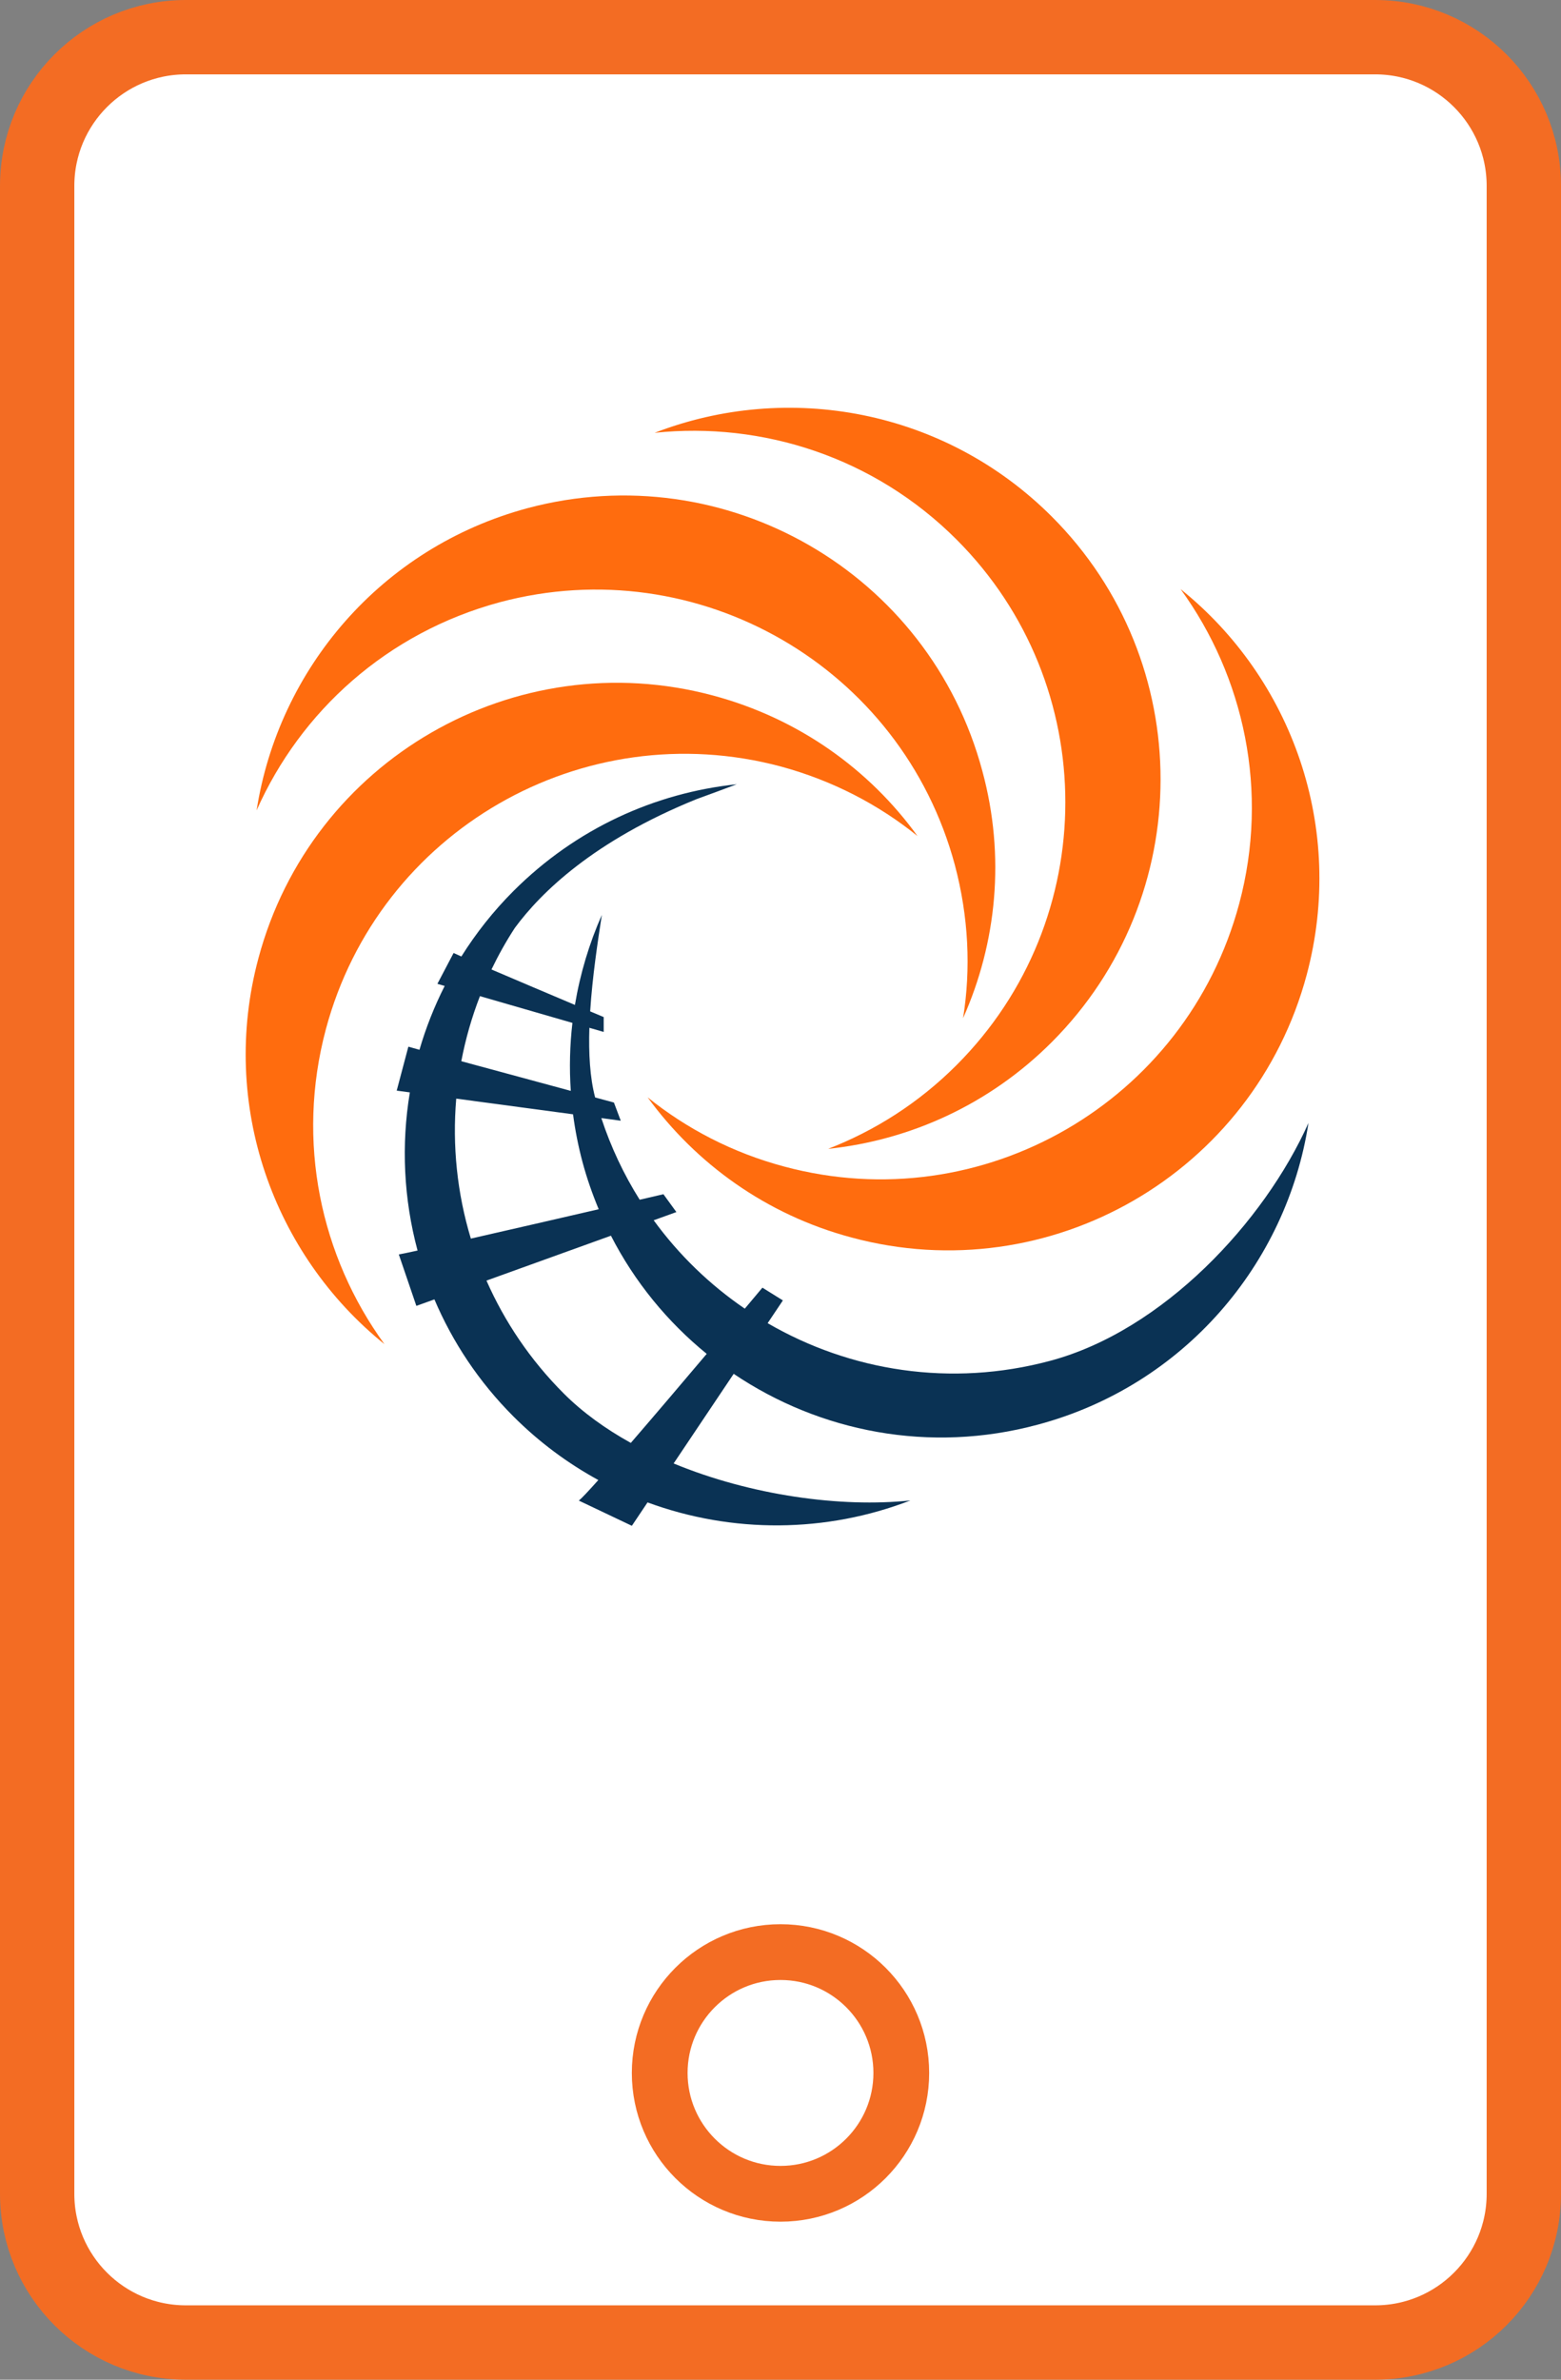
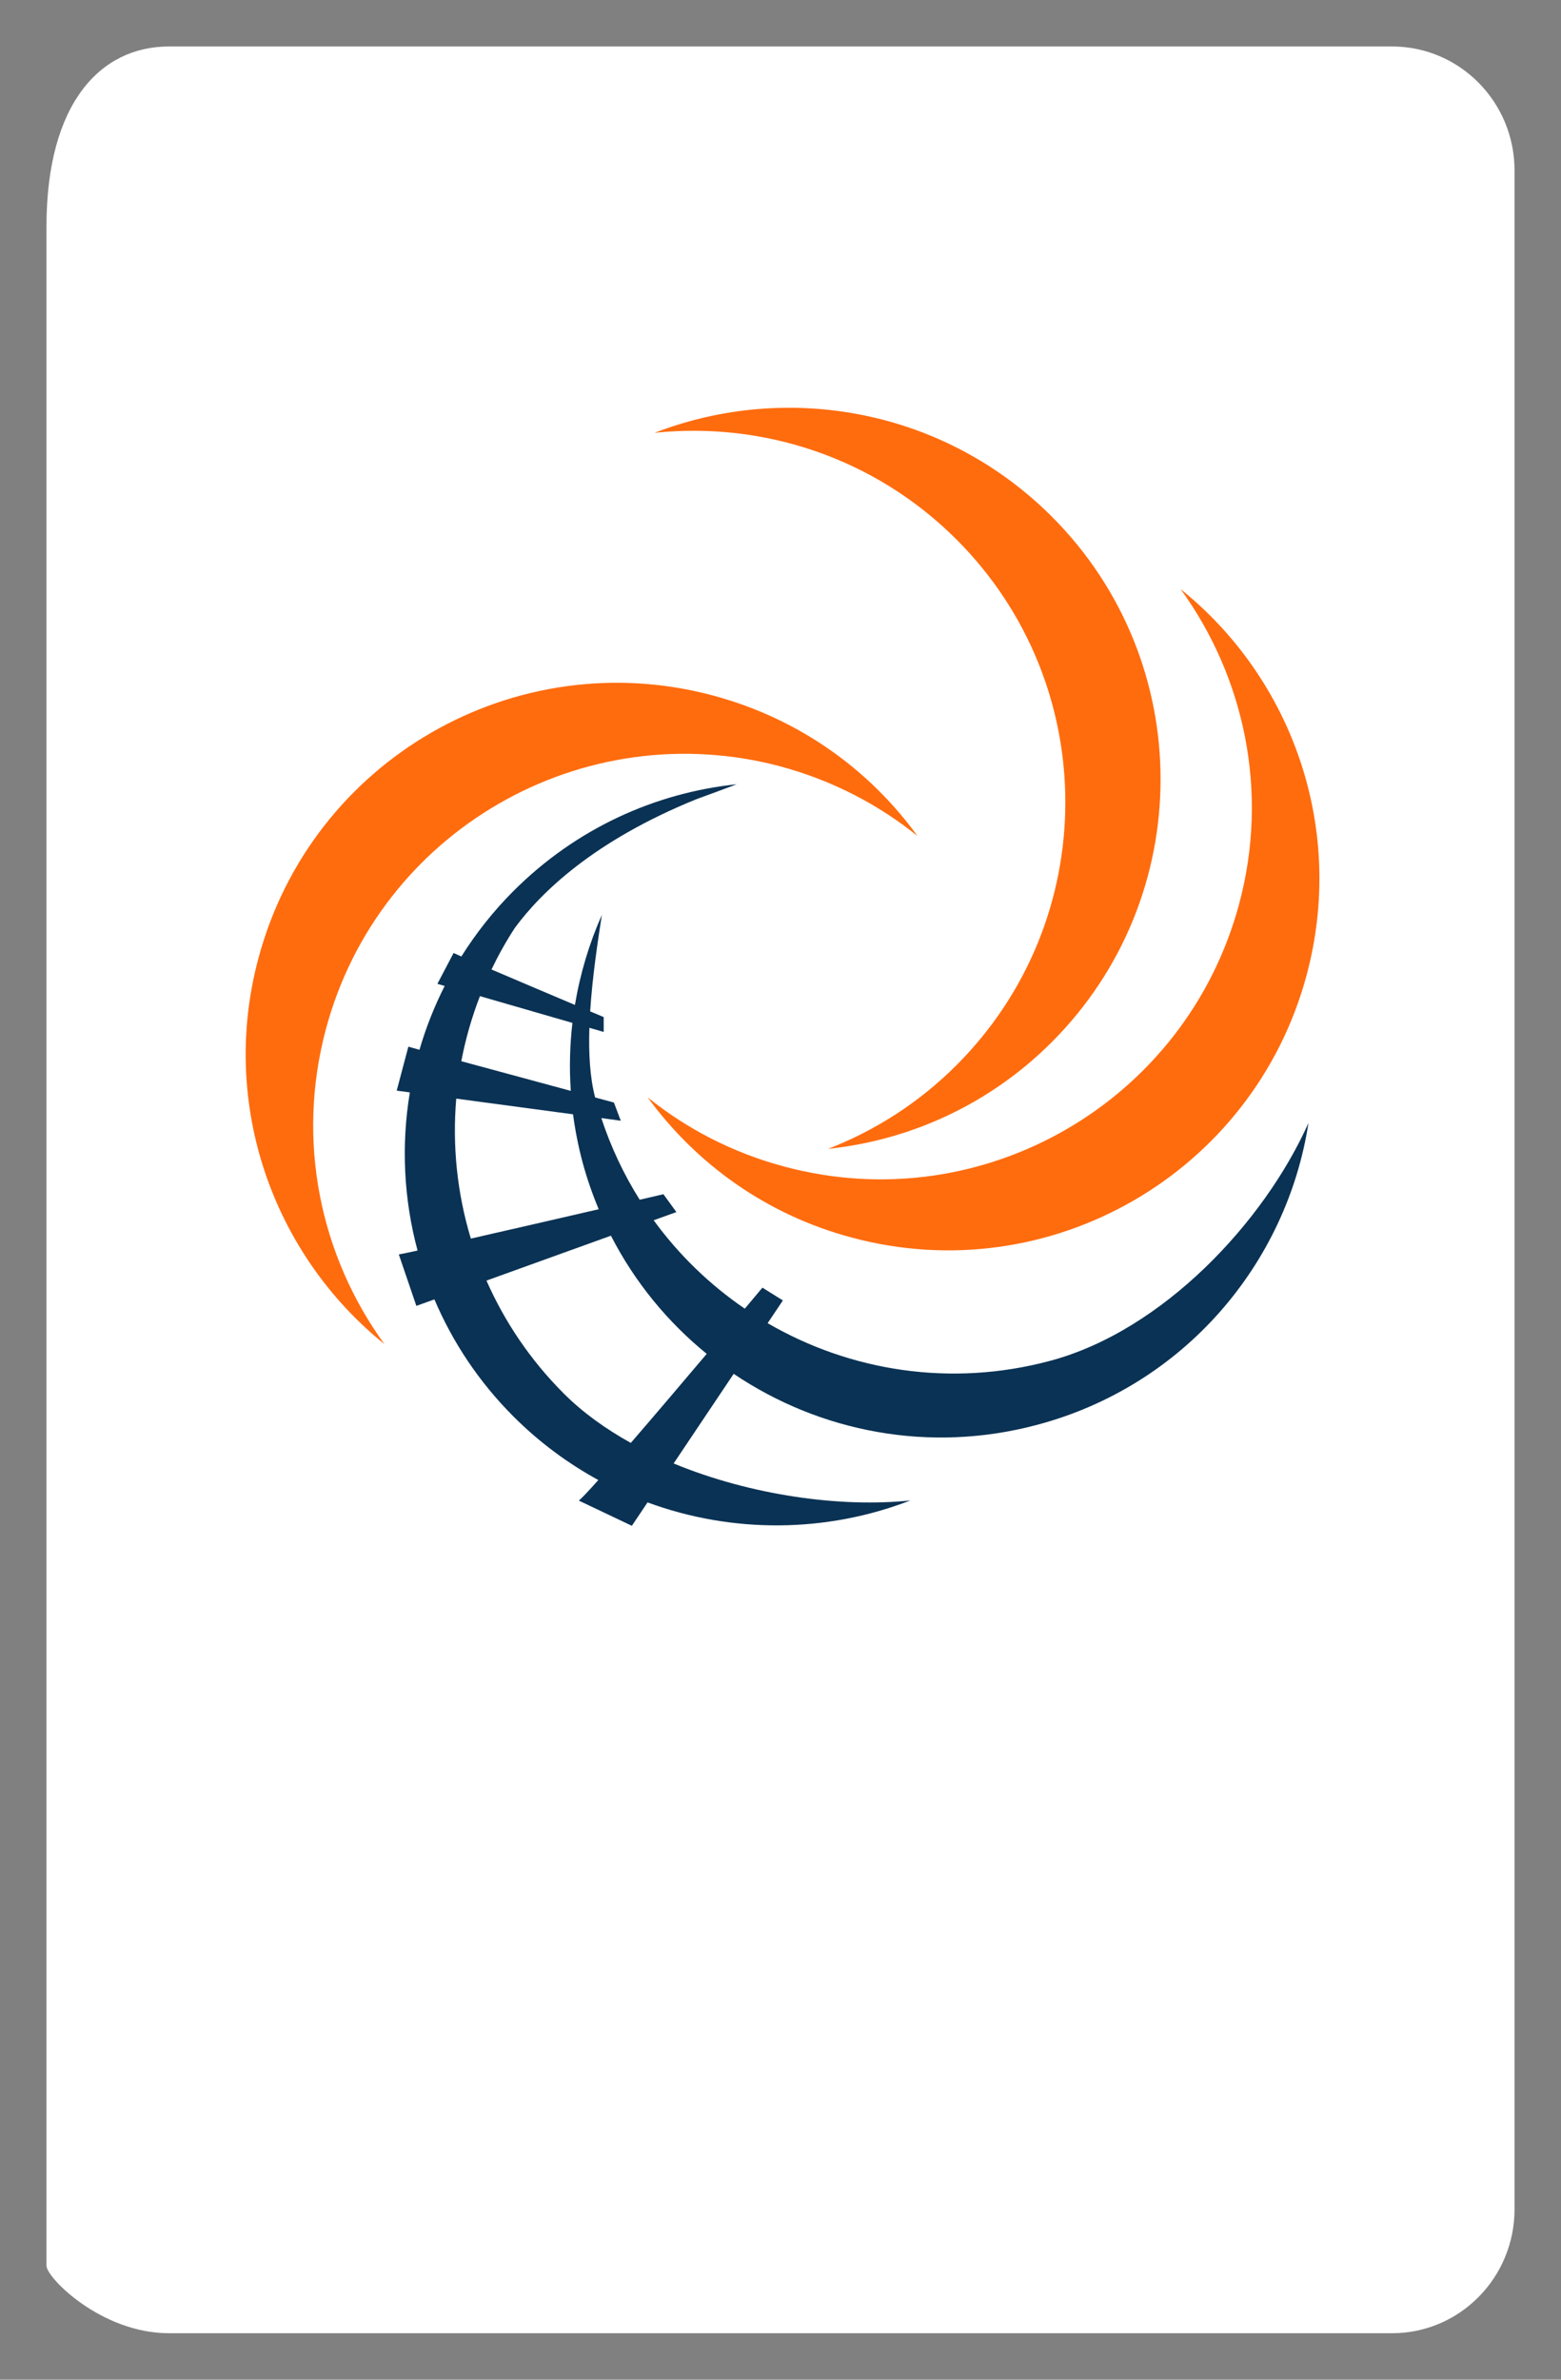
<svg xmlns="http://www.w3.org/2000/svg" version="1.1" id="Layer_1" x="0px" y="0px" viewBox="0 0 168 256" style="enable-background:new 0 0 168 256;" xml:space="preserve">
  <rect x="0" y="0" width="168" height="256" fill="#808080" stroke="none" />
  <style type="text/css">
	.st0{fill:#FFFFFF;}
	.st1{fill:none;stroke:#F36C23;stroke-width:8;stroke-linecap:round;stroke-linejoin:round;stroke-miterlimit:10;}
	.st2{fill:none;stroke:#F36C23;stroke-width:6;stroke-linecap:round;stroke-linejoin:round;stroke-miterlimit:10;}
	.st3{fill:#FF6C0E;}
	.st4{fill:#0A3254;}
</style>
  <path class="st0" d="M149.821,251H18.179C10.9,251,5,245.027,5,243.732V24.416  C5,10.973,10.9,5,18.179,5h131.642C157.1,5,163,10.973,163,18.342v219.316  C163,245.027,157.1,251,149.821,251z" />
-   <path class="st1" d="M148,4H20C11.164,4,4,11.164,4,20v216c0,8.836,7.164,16,16,16h128  c8.836,0,16-7.164,16-16V20C164,11.164,156.836,4,148,4z" />
-   <circle class="st2" cx="84" cy="223" r="13" />
  <g>
    <path class="st3" d="M113.203,55.578c15.602,15.602,15.606,40.915-0.016,56.538   c-6.726,6.726-15.274,10.548-24.066,11.475c5.048-1.959,9.758-4.944,13.819-9.005   c15.621-15.621,15.615-40.934,0.013-56.537   c-8.879-8.879-20.91-12.704-32.501-11.488   C84.768,41.026,101.636,44.012,113.203,55.578L113.203,55.578z" />
-     <path class="st3" d="M56.771,54.667c21.334-5.695,43.258,6.947,48.956,28.289   c2.494,9.195,1.528,18.5-2.081,26.583c0.86-5.333,0.597-10.917-0.88-16.481   c-5.723-21.319-27.646-33.962-48.981-28.271   c-12.117,3.269-21.442,11.733-26.168,22.392   C29.976,72.003,40.996,58.918,56.771,54.667L56.771,54.667z" />
    <path class="st3" d="M27.809,103.099c5.708-21.362,27.632-33.991,48.948-28.273   c9.219,2.475,16.804,7.952,21.988,15.111c-4.213-3.397-9.162-5.974-14.702-7.478   c-21.341-5.702-43.257,6.933-48.969,28.248   c-3.243,12.141-0.557,24.457,6.302,33.892   C29.427,134.966,23.585,118.85,27.809,103.099L27.809,103.099z" />
    <path class="st3" d="M140.629,104.876c-5.714,21.315-27.633,33.995-48.97,28.255   c-9.197-2.449-16.764-7.955-21.962-15.087c4.186,3.373,9.152,5.972,14.715,7.453   c21.32,5.724,43.236-6.951,48.953-28.271c3.244-12.097,0.533-24.433-6.305-33.85   C139.032,72.987,144.854,89.081,140.629,104.876L140.629,104.876z" />
    <path class="st4" d="M113.018,146.393c-10.692,2.864-21.529,1.105-30.402-4.051   l1.64-2.447l-2.203-1.373c0,0-0.729,0.87-1.896,2.259   c-3.754-2.562-7.083-5.766-9.806-9.509l2.444-0.882l-1.396-1.92   c0,0-0.972,0.226-2.554,0.593c-1.697-2.696-3.09-5.636-4.128-8.781l2.091,0.281   l-0.736-1.956c0,0-0.771-0.208-2.021-0.546c-0.567-2.138-0.707-4.767-0.621-7.494   l1.541,0.445v-1.598c0,0-0.554-0.234-1.455-0.614   c0.24-3.768,0.824-7.563,1.256-10.376c-1.359,3.074-2.337,6.327-2.896,9.683   c-2.55-1.078-6.186-2.618-8.982-3.813c0.737-1.532,1.572-3.028,2.516-4.475   c2.81-3.815,8.5-9.372,19.541-13.845c1.62-0.599,3.117-1.135,4.343-1.607   c-8.791,0.923-17.294,4.747-24.043,11.496c-2.172,2.172-4.03,4.538-5.598,7.034   c-0.442-0.194-0.741-0.328-0.836-0.378l-1.743,3.319l0.785,0.227   c-1.123,2.218-2.031,4.516-2.714,6.868c-0.657-0.181-1.083-0.3-1.196-0.335   l-1.254,4.729l1.414,0.19c-0.94,5.649-0.664,11.459,0.83,17.013   c-1.057,0.231-1.776,0.382-2.017,0.418l1.888,5.536l1.942-0.7   c1.947,4.575,4.776,8.864,8.507,12.595c2.773,2.773,5.856,5.049,9.135,6.839   c-1.043,1.166-1.8,1.974-2.096,2.212l5.705,2.711l1.688-2.518   c9.12,3.361,19.219,3.299,28.292-0.211c-7.487,0.791-17.172-0.541-25.485-3.978   l6.464-9.642c9.262,6.243,21.067,8.603,32.706,5.473   c15.77-4.21,26.817-17.316,29.155-32.463   C136.075,131.438,125.161,143.15,113.018,146.393z M51.652,107.162l9.954,2.878   c-0.28,2.402-0.343,4.848-0.176,7.313c-3.431-0.927-8.116-2.195-11.782-3.191   C50.098,111.784,50.77,109.442,51.652,107.162z M49.102,118.187l12.571,1.687   c0.225,1.707,0.561,3.419,1.016,5.127c0.471,1.757,1.063,3.449,1.745,5.084   c-4.16,0.961-9.453,2.18-13.76,3.159   C49.193,128.352,48.671,123.237,49.102,118.187z M67.89,155.223   c-2.718-1.507-5.179-3.277-7.217-5.315c-3.61-3.61-6.375-7.74-8.318-12.145   l13.396-4.831c2.561,4.992,6.1,9.287,10.308,12.711   C73.468,148.708,70.453,152.257,67.89,155.223z" />
  </g>
</svg>